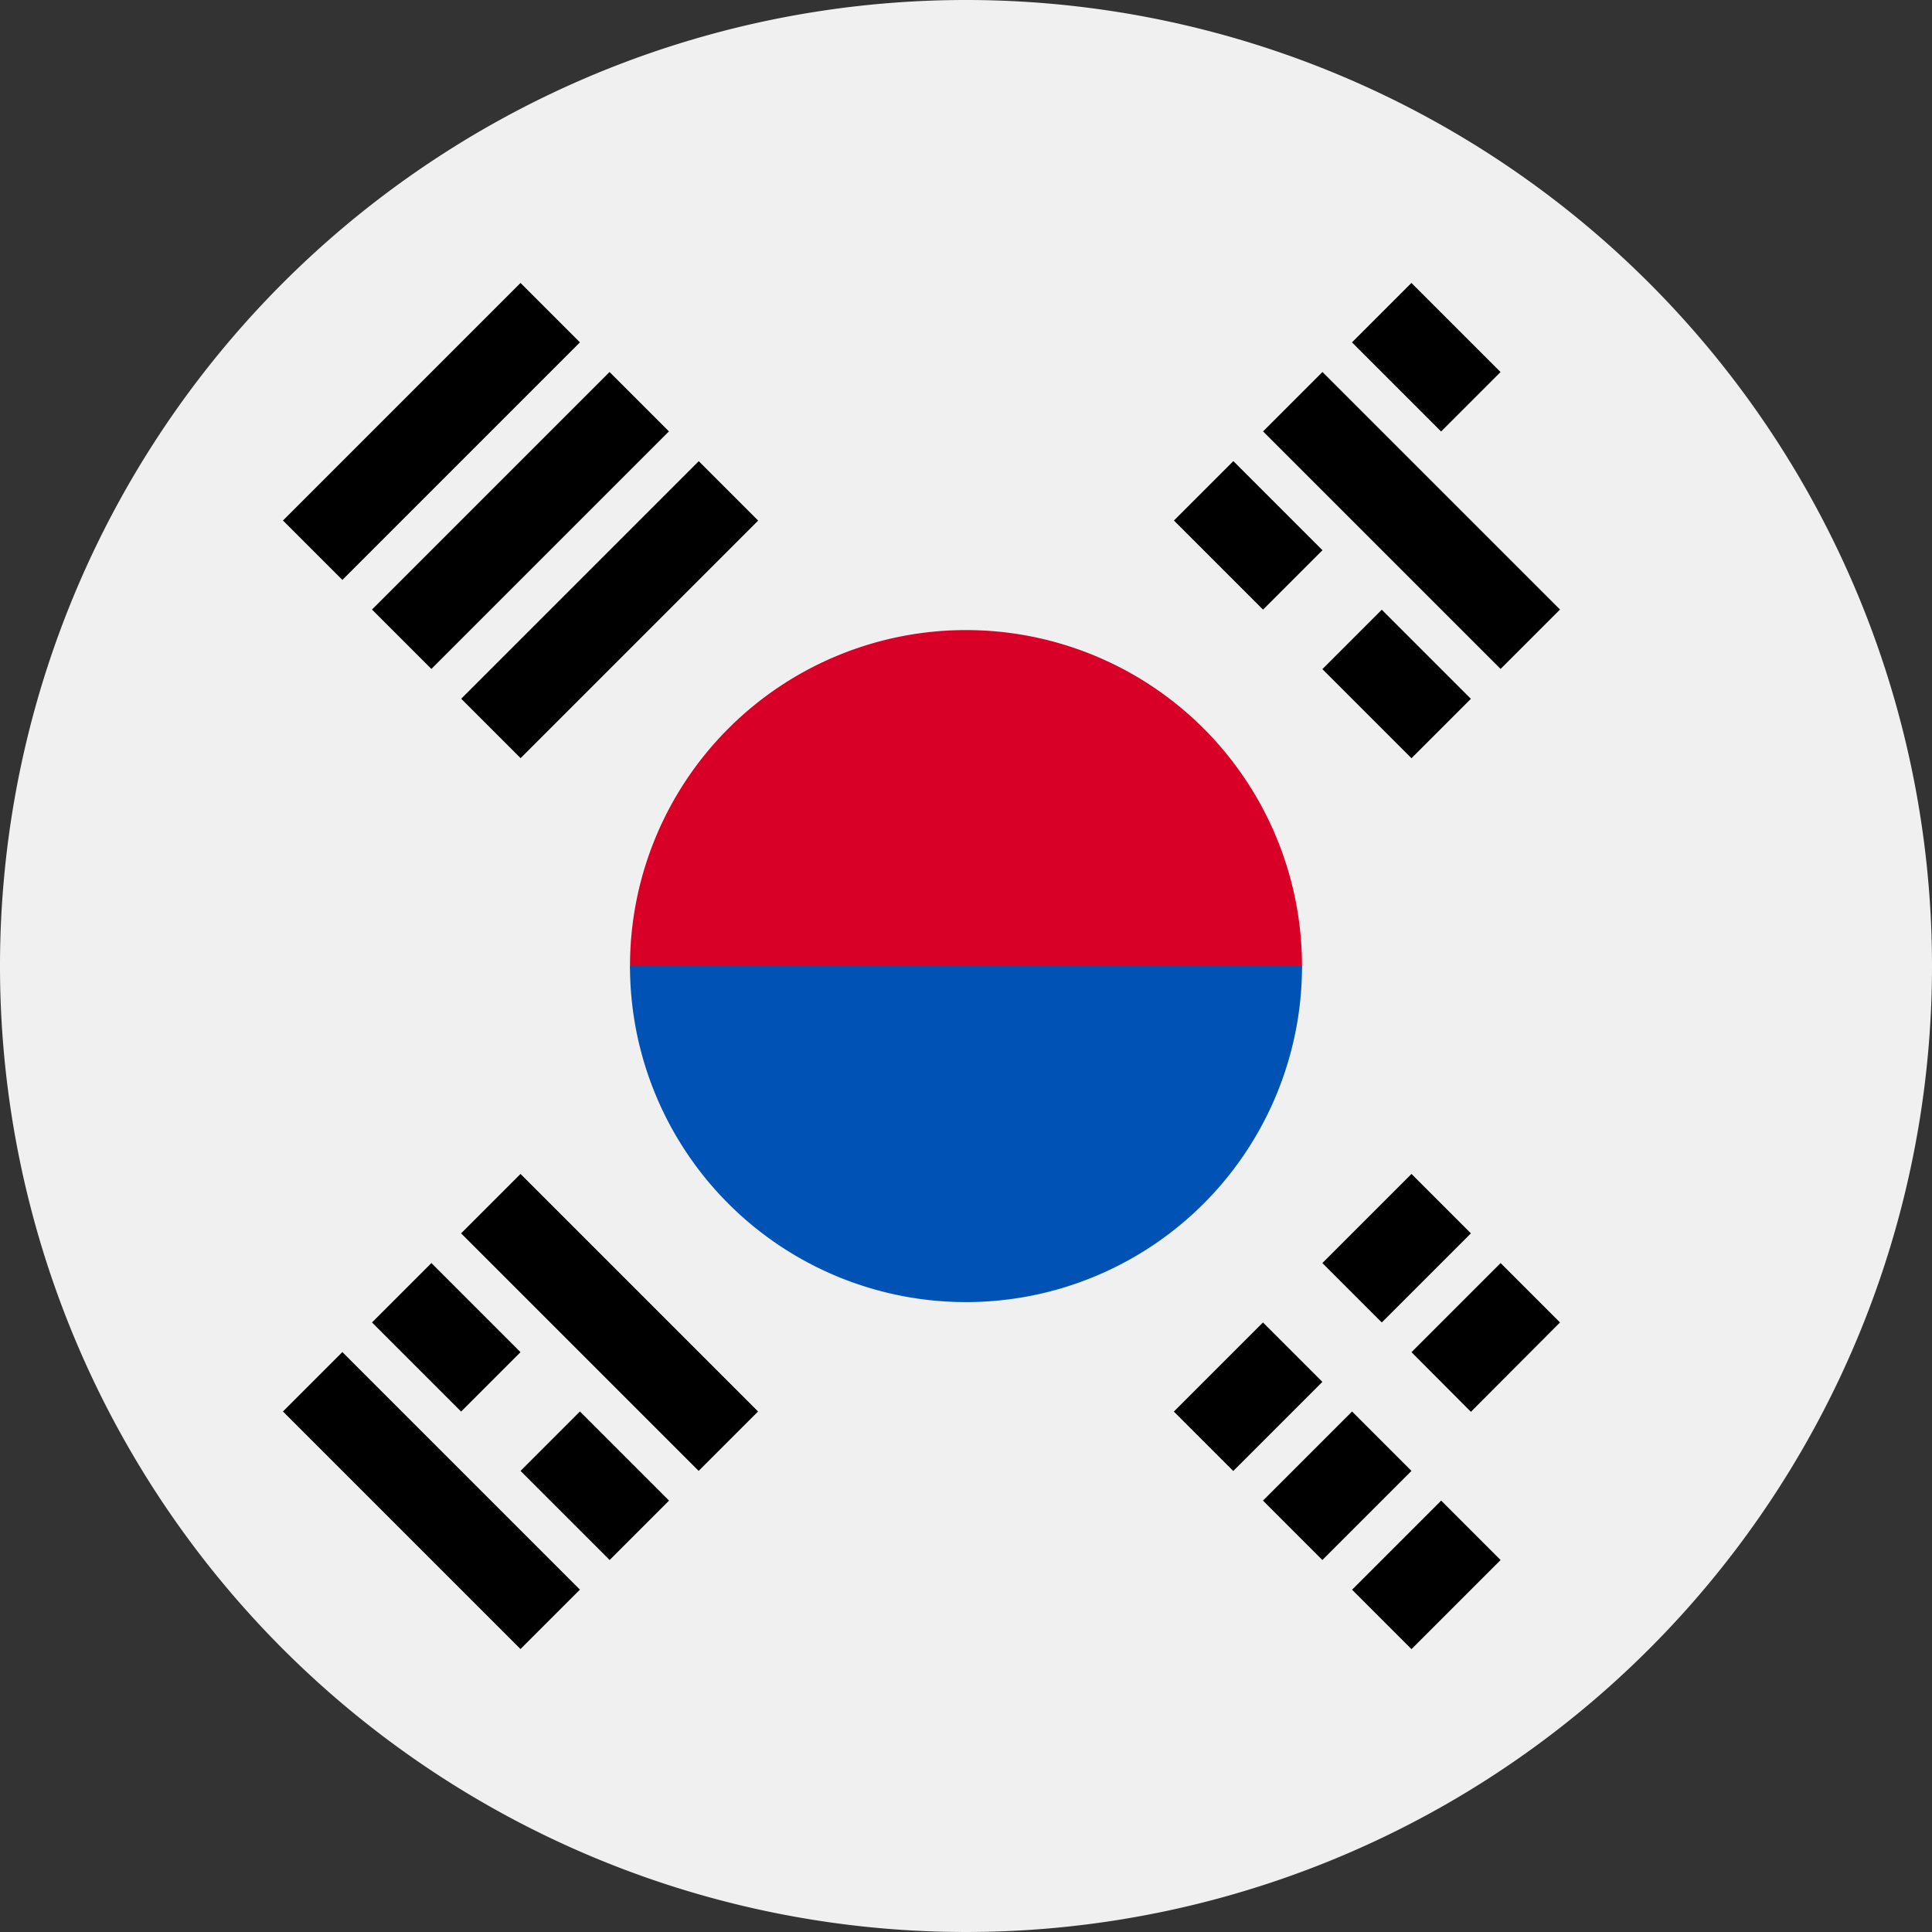
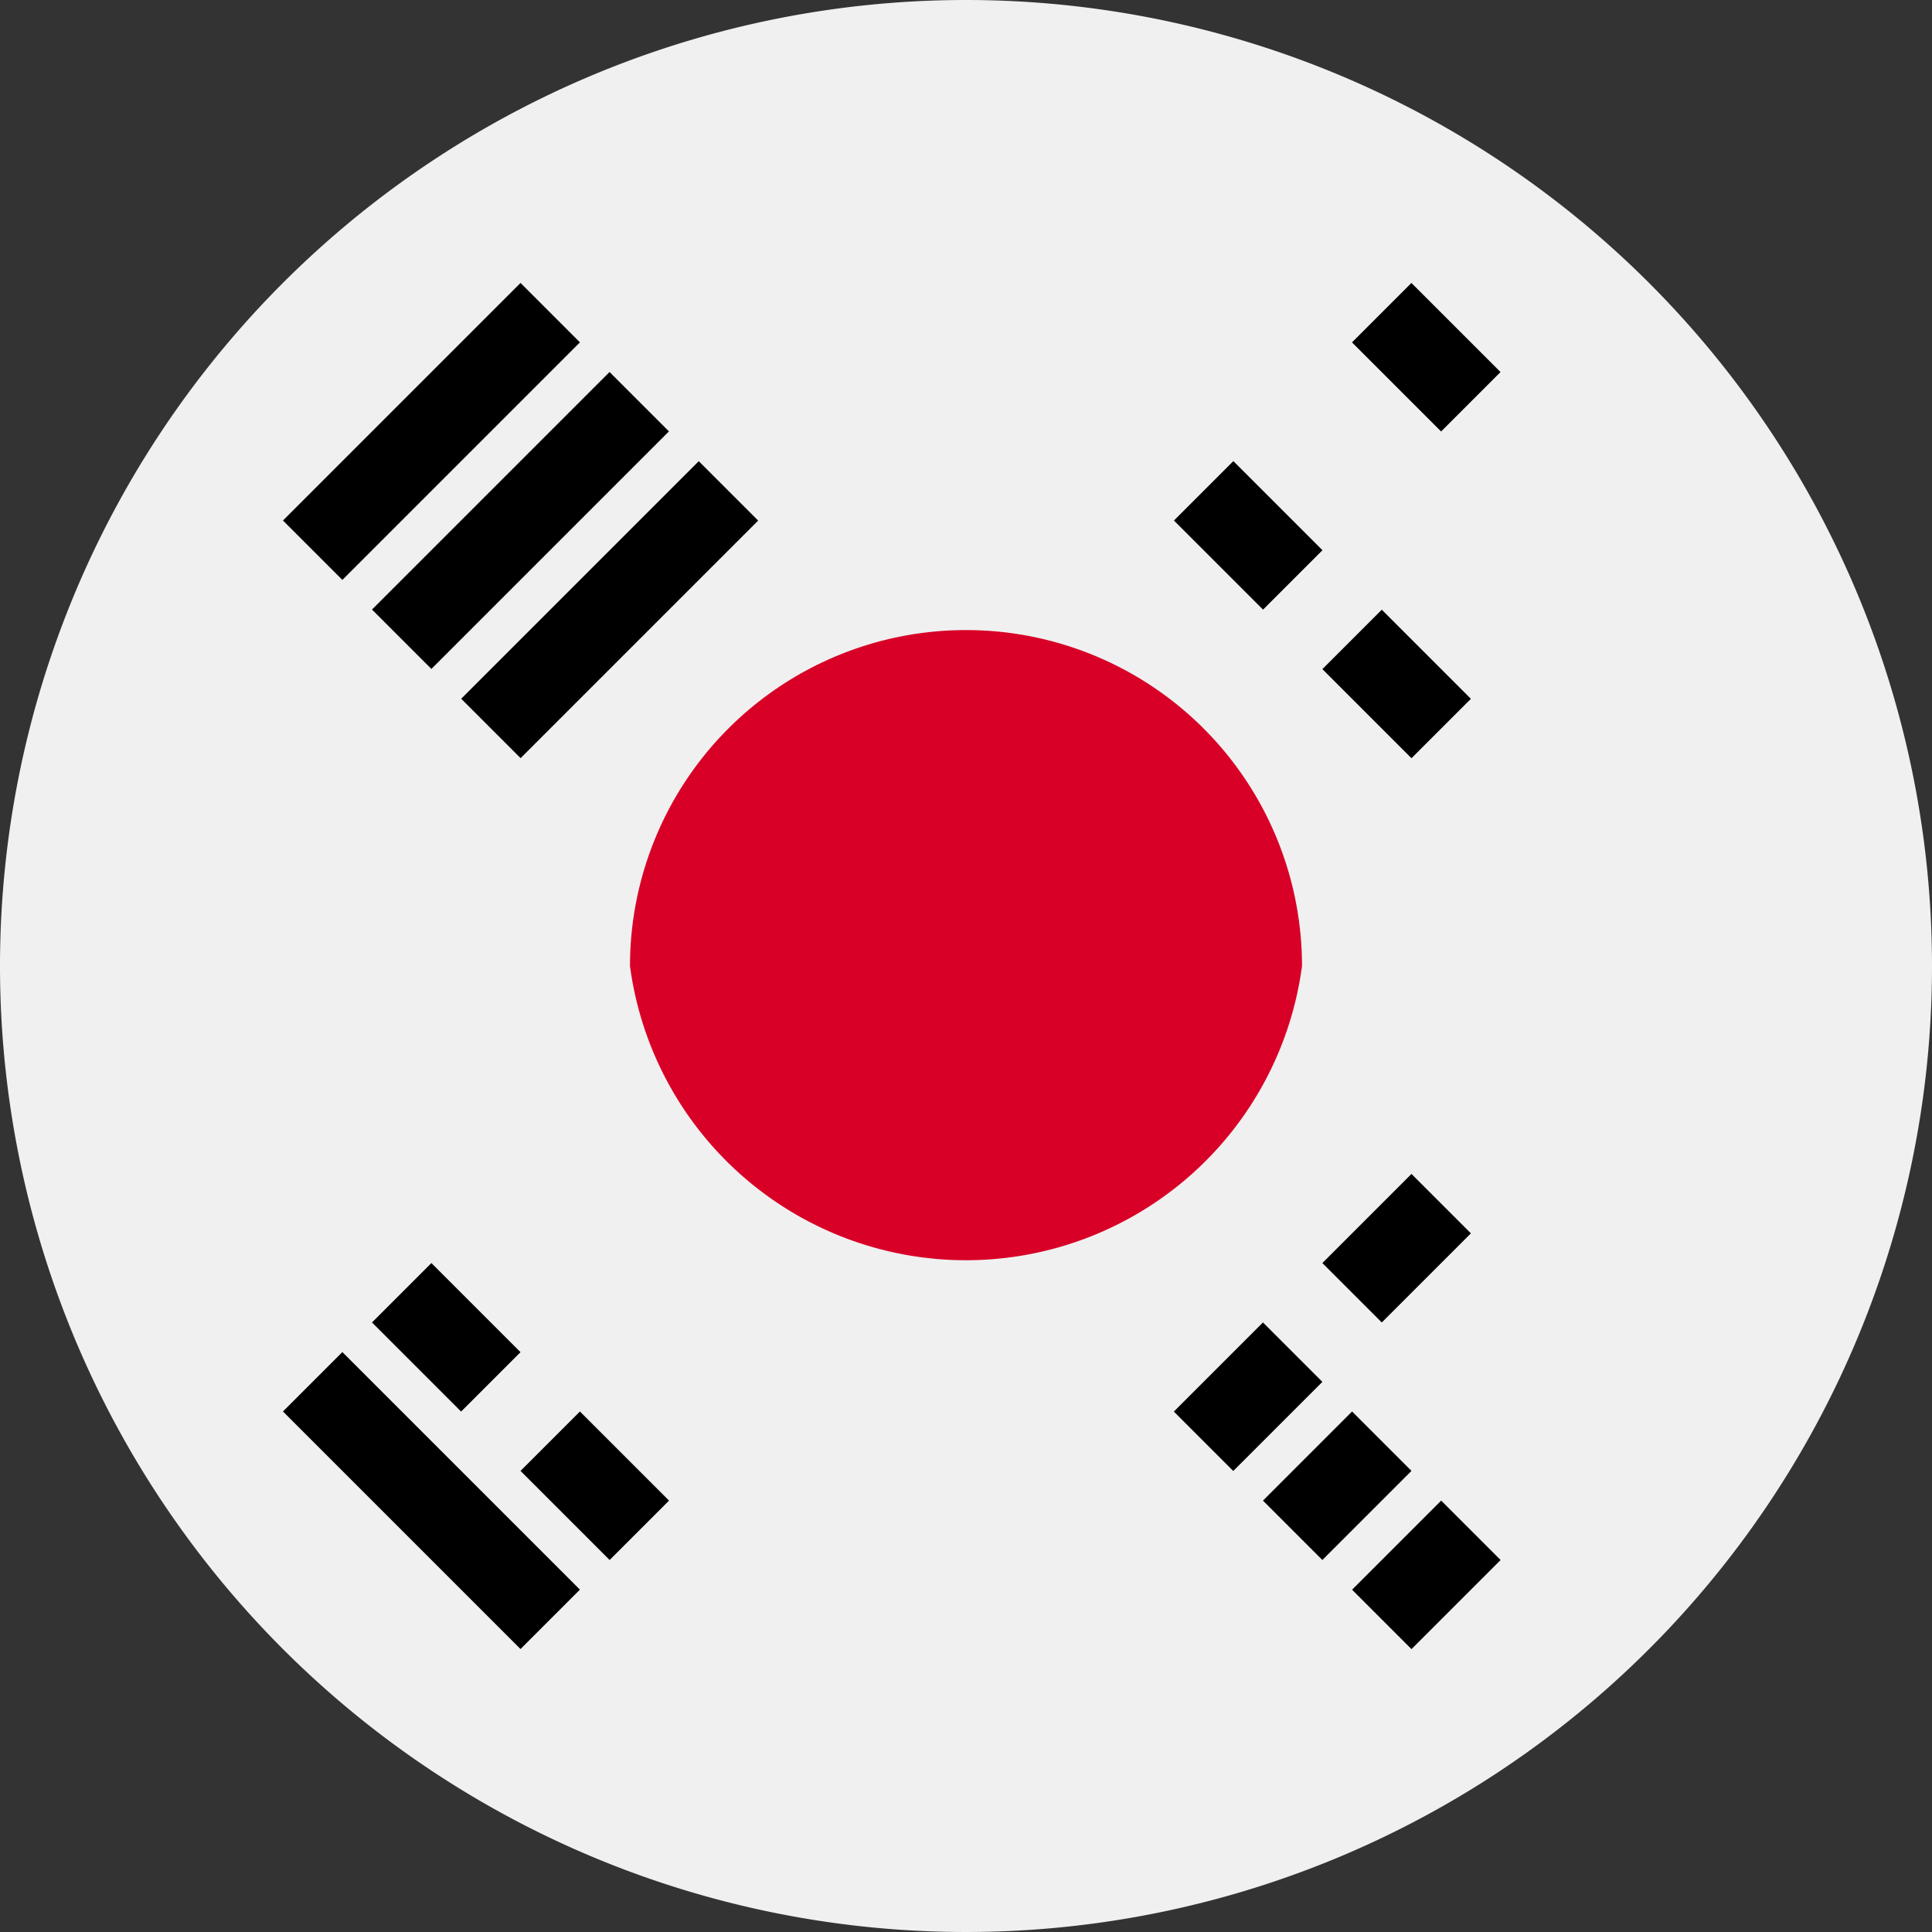
<svg xmlns="http://www.w3.org/2000/svg" width="24" height="24" viewBox="0 0 24 24">
  <rect x="0" y="0" width="24" height="24" fill="#333333" stroke="none" />
  <g id="ic_area_韓國" transform="translate(-1222 -708.999)">
-     <path id="Path_119" data-name="Path 119" d="M410.137,503.642l1.107-1.107.738.738-1.107,1.107Zm0,0" transform="translate(830.504 223.26)" />
-     <path id="Path_127" data-name="Path 127" d="M411.244,309.2l-1.107-1.107.738-.738,1.107,1.107Zm0,0" transform="translate(830.504 407)" />
+     <path id="Path_119" data-name="Path 119" d="M410.137,503.642l1.107-1.107.738.738-1.107,1.107Z" transform="translate(830.504 223.26)" />
    <path id="Path_114" data-name="Path 114" d="M116,227.89a12,12,0,1,1-12-12,12,12,0,0,1,12,12Zm0,0" transform="translate(1130 493.109)" fill="#f0f0f0" />
    <path id="Path_115" data-name="Path 115" d="M233.914,353.63a4.211,4.211,0,0,1-8.348,0,4.174,4.174,0,1,1,8.348,0Zm0,0" transform="translate(1004.26 367.37)" fill="#d80027" />
-     <path id="Path_116" data-name="Path 116" d="M233.914,420.691a4.174,4.174,0,0,1-8.348,0" transform="translate(1004.26 300.309)" fill="#0052b4" />
    <path id="Path_117" data-name="Path 117" d="M372.352,465.872l1.107-1.107.738.738-1.107,1.107Zm0,0" transform="translate(866.075 258.817)" />
    <path id="Path_118" data-name="Path 118" d="M340.867,497.356l1.107-1.107.738.738-1.107,1.107Zm0,0" transform="translate(895.715 229.178)" />
    <path id="Path_120" data-name="Path 120" d="M378.652,535.13l1.107-1.107.738.738-1.107,1.107Zm0,0" transform="translate(860.144 193.617)" />
-     <path id="Path_121" data-name="Path 121" d="M391.242,484.759l1.107-1.107.738.738L391.98,485.5Zm0,0" transform="translate(848.292 241.037)" />
    <path id="Path_122" data-name="Path 122" d="M359.766,516.243l1.107-1.107.738.738-1.107,1.107Zm0,0" transform="translate(877.923 211.397)" />
-     <path id="Path_123" data-name="Path 123" d="M362.724,298.446l-2.951-2.951.738-.738,2.951,2.951Zm0,0" transform="translate(877.917 418.863)" />
    <path id="Path_124" data-name="Path 124" d="M341.99,315.5l-1.107-1.107.738-.738,1.107,1.107Zm0,0" transform="translate(895.7 401.072)" />
    <path id="Path_125" data-name="Path 125" d="M373.466,346.981l-1.107-1.107.738-.738,1.107,1.107Zm0,0" transform="translate(866.068 371.437)" />
    <path id="Path_126" data-name="Path 126" d="M379.752,277.723l-1.107-1.107.738-.738,1.107,1.107Zm0,0" transform="translate(860.15 436.636)" />
    <path id="Path_128" data-name="Path 128" d="M152.722,502.542l2.951,2.951-.738.738-2.951-2.951Zm0,0" transform="translate(1073.531 223.253)" />
    <path id="Path_129" data-name="Path 129" d="M203.09,515.132l1.107,1.107-.738.738-1.107-1.107Zm0,0" transform="translate(1026.114 211.401)" />
    <path id="Path_130" data-name="Path 130" d="M171.609,483.652l1.107,1.107-.738.738-1.107-1.107Zm0,0" transform="translate(1055.75 241.037)" />
-     <path id="Path_131" data-name="Path 131" d="M190.5,464.765l2.951,2.951-.738.738-2.951-2.951Zm0,0" transform="translate(1037.966 258.817)" />
    <path id="Path_132" data-name="Path 132" d="M155.673,276.612l-2.951,2.951-.738-.738,2.951-2.951Zm0,0" transform="translate(1073.531 436.64)" />
    <path id="Path_133" data-name="Path 133" d="M174.556,295.495l-2.951,2.951-.738-.738,2.951-2.951Zm0,0" transform="translate(1055.754 418.863)" />
    <path id="Path_134" data-name="Path 134" d="M193.459,314.394l-2.951,2.951-.738-.738,2.951-2.951Zm0,0" transform="translate(1037.959 401.072)" />
  </g>
</svg>